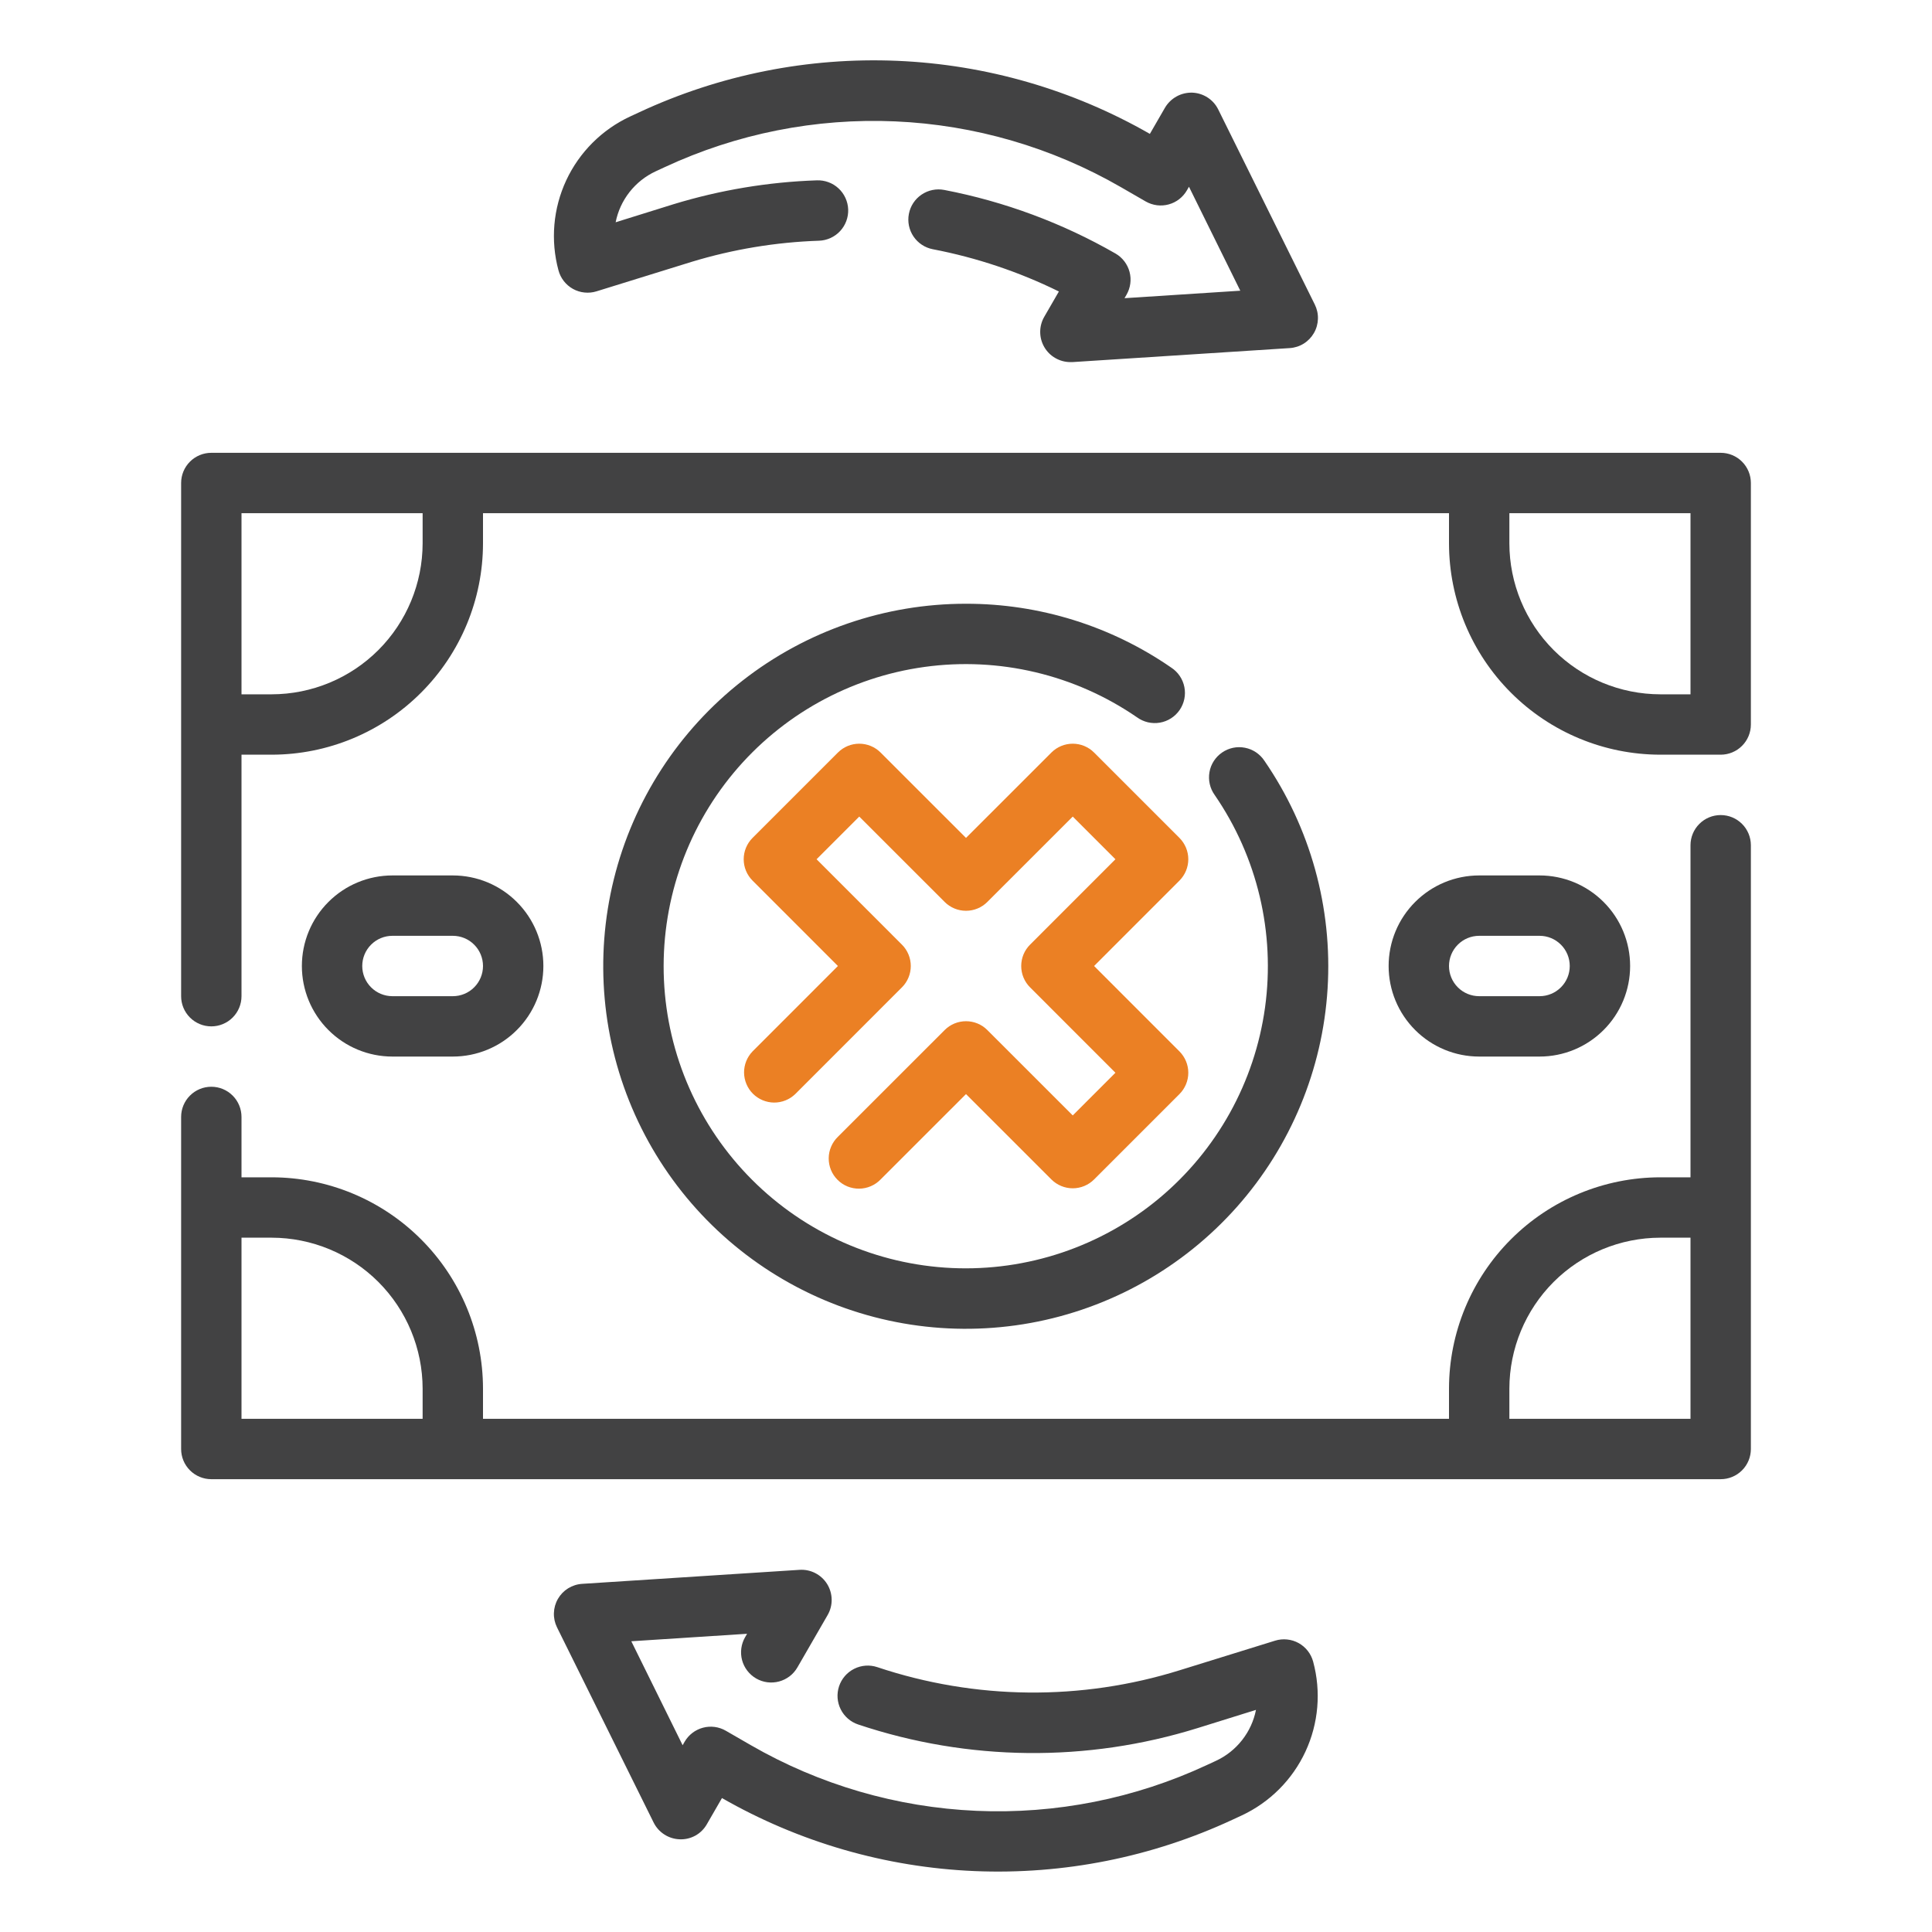
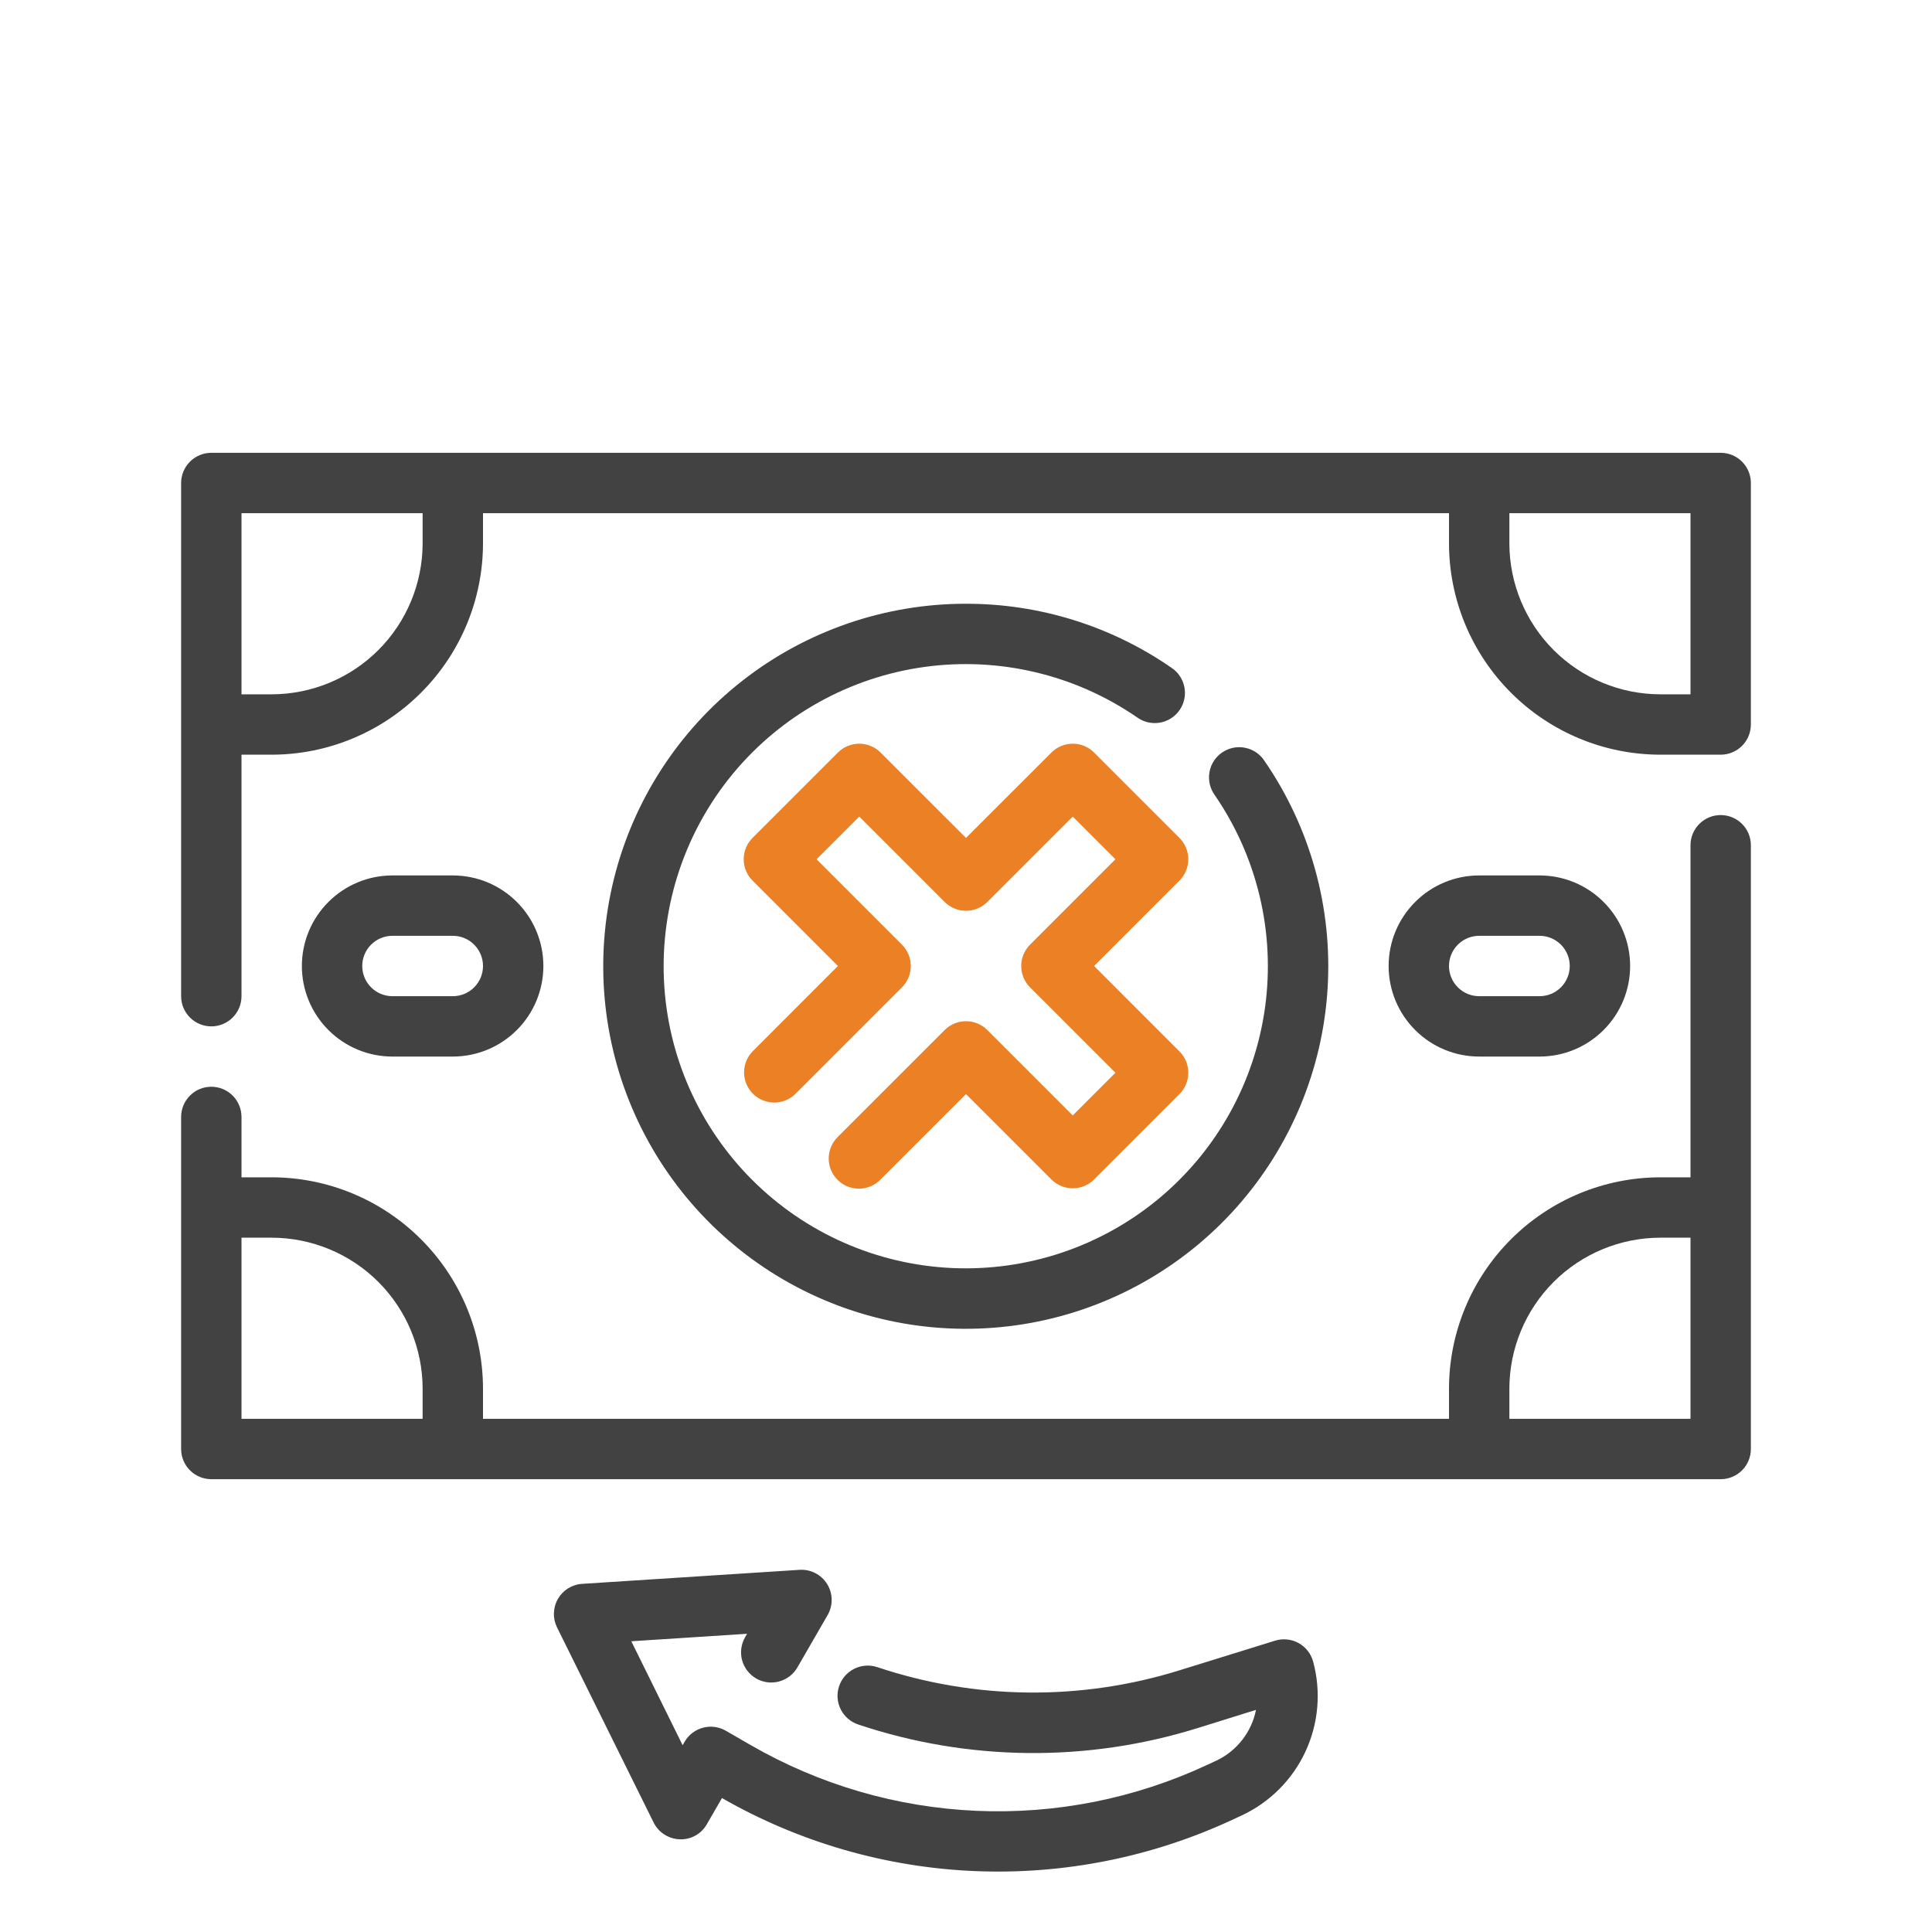
<svg xmlns="http://www.w3.org/2000/svg" width="64" height="64" viewBox="0 0 64 64" fill="none">
  <path d="M43.019 54.429C42.901 54.364 42.772 54.323 42.638 54.31C42.504 54.296 42.369 54.309 42.24 54.349L39.089 55.326C35.819 56.349 32.31 56.313 29.061 55.226C28.809 55.142 28.534 55.162 28.297 55.281C28.059 55.4 27.879 55.608 27.795 55.86C27.711 56.112 27.731 56.387 27.85 56.624C27.969 56.862 28.177 57.042 28.429 57.126C32.075 58.347 36.012 58.387 39.682 57.242L41.606 56.642C41.534 57.007 41.376 57.35 41.146 57.643C40.916 57.936 40.621 58.171 40.283 58.328L39.983 58.467C37.596 59.58 34.976 60.101 32.344 59.986C29.713 59.871 27.148 59.124 24.867 57.808L24.044 57.333C23.814 57.2 23.541 57.164 23.285 57.233C23.029 57.302 22.811 57.469 22.678 57.699L22.613 57.813L20.913 54.369L24.748 54.121L24.682 54.235C24.616 54.349 24.574 54.474 24.557 54.605C24.54 54.735 24.548 54.867 24.582 54.994C24.616 55.121 24.675 55.24 24.755 55.344C24.835 55.448 24.935 55.536 25.049 55.602C25.162 55.667 25.288 55.71 25.418 55.727C25.548 55.744 25.681 55.735 25.808 55.701C25.935 55.667 26.053 55.608 26.158 55.529C26.262 55.449 26.349 55.349 26.415 55.235L27.415 53.503C27.506 53.346 27.553 53.167 27.55 52.986C27.547 52.805 27.496 52.628 27.4 52.473C27.304 52.319 27.169 52.194 27.007 52.111C26.846 52.028 26.665 51.991 26.484 52.003L19.284 52.467C19.12 52.477 18.96 52.529 18.82 52.615C18.68 52.702 18.564 52.822 18.482 52.965C18.399 53.108 18.354 53.269 18.349 53.433C18.343 53.598 18.379 53.761 18.452 53.909L21.652 60.373C21.732 60.535 21.855 60.672 22.007 60.77C22.159 60.868 22.335 60.923 22.516 60.929C22.698 60.937 22.878 60.894 23.037 60.806C23.195 60.718 23.327 60.587 23.416 60.429L23.916 59.563C26.473 61.028 29.343 61.858 32.287 61.982C35.231 62.106 38.162 61.522 40.833 60.278L41.133 60.139C42.064 59.704 42.812 58.955 43.245 58.023C43.678 57.092 43.768 56.037 43.5 55.045C43.465 54.915 43.405 54.794 43.322 54.688C43.24 54.582 43.136 54.494 43.019 54.429Z" fill="#424243" />
-   <path d="M18.981 9.571C19.099 9.636 19.229 9.677 19.362 9.69C19.496 9.704 19.631 9.691 19.76 9.651L22.911 8.674C24.282 8.257 25.703 8.022 27.135 7.974C27.266 7.969 27.395 7.938 27.515 7.883C27.634 7.828 27.742 7.751 27.831 7.654C27.92 7.558 27.99 7.445 28.035 7.322C28.081 7.198 28.102 7.067 28.097 6.936C28.092 6.805 28.061 6.676 28.006 6.556C27.951 6.437 27.874 6.329 27.777 6.24C27.681 6.151 27.568 6.081 27.445 6.036C27.321 5.99 27.19 5.969 27.059 5.974C25.451 6.028 23.857 6.294 22.318 6.763L20.394 7.363C20.466 6.998 20.624 6.655 20.854 6.362C21.084 6.069 21.379 5.834 21.717 5.677L22.017 5.538C24.404 4.426 27.024 3.906 29.655 4.021C32.286 4.136 34.851 4.884 37.132 6.2L37.955 6.675C38.069 6.74 38.195 6.782 38.326 6.799C38.456 6.815 38.589 6.806 38.716 6.771C38.843 6.736 38.962 6.677 39.065 6.596C39.169 6.515 39.256 6.414 39.321 6.3L39.386 6.186L41.086 9.63L37.251 9.878L37.317 9.764C37.449 9.535 37.486 9.263 37.418 9.007C37.35 8.752 37.184 8.533 36.955 8.4C35.193 7.388 33.275 6.676 31.279 6.292C31.019 6.242 30.749 6.297 30.529 6.446C30.309 6.594 30.158 6.824 30.108 7.085C30.057 7.345 30.113 7.615 30.261 7.834C30.41 8.054 30.64 8.206 30.9 8.256C32.349 8.534 33.754 9.005 35.077 9.656L34.592 10.495C34.504 10.647 34.458 10.82 34.458 10.995C34.458 11.171 34.504 11.343 34.592 11.495C34.68 11.648 34.806 11.774 34.959 11.861C35.111 11.949 35.283 11.995 35.459 11.995H35.523L42.723 11.531C42.887 11.521 43.047 11.47 43.187 11.383C43.327 11.296 43.443 11.175 43.525 11.033C43.608 10.89 43.653 10.729 43.658 10.565C43.664 10.4 43.628 10.237 43.555 10.089L40.355 3.625C40.275 3.463 40.152 3.325 40 3.228C39.848 3.13 39.672 3.075 39.491 3.069C39.31 3.065 39.131 3.108 38.973 3.196C38.815 3.284 38.683 3.413 38.591 3.569L38.091 4.435C35.535 2.969 32.664 2.139 29.72 2.015C26.776 1.891 23.845 2.475 21.174 3.72L20.874 3.859C19.941 4.293 19.192 5.042 18.757 5.974C18.323 6.906 18.232 7.962 18.5 8.955C18.535 9.085 18.595 9.206 18.678 9.312C18.761 9.418 18.864 9.506 18.981 9.571Z" fill="#424243" />
  <path d="M57 15H7C6.735 15 6.48 15.105 6.293 15.293C6.105 15.48 6 15.735 6 16V33C6 33.265 6.105 33.52 6.293 33.707C6.48 33.895 6.735 34 7 34C7.265 34 7.52 33.895 7.707 33.707C7.895 33.52 8 33.265 8 33V25H9C10.856 24.998 12.635 24.26 13.947 22.947C15.26 21.635 15.998 19.856 16 18V17H48V18C48.002 19.856 48.74 21.635 50.053 22.947C51.365 24.26 53.144 24.998 55 25H57C57.265 25 57.52 24.895 57.707 24.707C57.895 24.52 58 24.265 58 24V16C58 15.735 57.895 15.48 57.707 15.293C57.52 15.105 57.265 15 57 15ZM14 18C13.998 19.326 13.471 20.596 12.534 21.534C11.596 22.471 10.326 22.998 9 23H8V17H14V18ZM56 23H55C53.674 22.998 52.404 22.471 51.466 21.534C50.529 20.596 50.002 19.326 50 18V17H56V23Z" fill="#424243" />
  <path d="M57 27C56.735 27 56.48 27.105 56.293 27.293C56.105 27.48 56 27.735 56 28V39H55C53.144 39.002 51.365 39.74 50.053 41.053C48.74 42.365 48.002 44.144 48 46V47H16V46C15.998 44.144 15.26 42.365 13.947 41.053C12.635 39.74 10.856 39.002 9 39H8V37C8 36.735 7.895 36.48 7.707 36.293C7.52 36.105 7.265 36 7 36C6.735 36 6.48 36.105 6.293 36.293C6.105 36.48 6 36.735 6 37V48C6 48.265 6.105 48.52 6.293 48.707C6.48 48.895 6.735 49 7 49H57C57.265 49 57.52 48.895 57.707 48.707C57.895 48.52 58 48.265 58 48V28C58 27.735 57.895 27.48 57.707 27.293C57.52 27.105 57.265 27 57 27ZM8 41H9C10.326 41.002 11.596 41.529 12.534 42.466C13.471 43.404 13.998 44.674 14 46V47H8V41ZM50 47V46C50.002 44.674 50.529 43.404 51.466 42.466C52.404 41.529 53.674 41.002 55 41H56V47H50Z" fill="#424243" />
  <path d="M32 20C29.315 19.998 26.707 20.896 24.593 22.55C22.478 24.204 20.979 26.519 20.334 29.125C19.69 31.732 19.937 34.478 21.036 36.928C22.136 39.377 24.025 41.387 26.401 42.637C28.776 43.887 31.503 44.305 34.144 43.824C36.785 43.343 39.189 41.99 40.972 39.983C42.754 37.975 43.813 35.428 43.978 32.749C44.144 30.069 43.406 27.411 41.884 25.2C41.811 25.089 41.716 24.994 41.605 24.92C41.495 24.846 41.371 24.795 41.24 24.77C41.11 24.744 40.976 24.745 40.846 24.772C40.715 24.8 40.592 24.852 40.483 24.928C40.373 25.003 40.28 25.1 40.208 25.211C40.136 25.323 40.087 25.448 40.065 25.579C40.042 25.71 40.045 25.844 40.075 25.974C40.104 26.104 40.16 26.226 40.237 26.334C41.652 28.39 42.247 30.901 41.906 33.374C41.565 35.847 40.312 38.103 38.394 39.7C36.475 41.297 34.029 42.118 31.535 42.005C29.041 41.891 26.68 40.849 24.915 39.084C23.15 37.319 22.108 34.958 21.994 32.464C21.881 29.97 22.703 27.524 24.299 25.605C25.896 23.687 28.152 22.434 30.625 22.093C33.097 21.752 35.608 22.347 37.665 23.762C37.773 23.84 37.895 23.896 38.025 23.927C38.155 23.957 38.29 23.961 38.421 23.939C38.553 23.916 38.679 23.868 38.791 23.796C38.904 23.724 39 23.631 39.076 23.521C39.152 23.411 39.205 23.287 39.232 23.156C39.259 23.026 39.26 22.891 39.234 22.76C39.208 22.629 39.157 22.505 39.082 22.394C39.008 22.284 38.912 22.189 38.8 22.116C36.802 20.735 34.429 19.997 32 20Z" fill="#424243" />
  <path d="M39.071 27.757L36.243 24.929C36.056 24.741 35.801 24.636 35.536 24.636C35.271 24.636 35.017 24.741 34.829 24.929L32 27.757L29.171 24.929C28.983 24.741 28.729 24.636 28.464 24.636C28.199 24.636 27.945 24.741 27.757 24.929L24.929 27.757C24.741 27.945 24.636 28.199 24.636 28.464C24.636 28.729 24.741 28.983 24.929 29.171L27.757 32L24.929 34.829C24.747 35.018 24.646 35.27 24.648 35.532C24.651 35.795 24.756 36.045 24.941 36.231C25.127 36.416 25.377 36.521 25.64 36.524C25.902 36.526 26.154 36.425 26.343 36.243L29.878 32.707C30.066 32.52 30.171 32.265 30.171 32C30.171 31.735 30.066 31.48 29.878 31.293L27.05 28.464L28.464 27.05L31.293 29.878C31.48 30.066 31.735 30.171 32 30.171C32.265 30.171 32.52 30.066 32.707 29.878L35.536 27.05L36.95 28.464L34.122 31.293C33.934 31.48 33.829 31.735 33.829 32C33.829 32.265 33.934 32.52 34.122 32.707L36.95 35.536L35.536 36.95L32.707 34.122C32.52 33.934 32.265 33.829 32 33.829C31.735 33.829 31.48 33.934 31.293 34.122L27.757 37.657C27.662 37.749 27.585 37.86 27.533 37.982C27.48 38.104 27.453 38.235 27.452 38.368C27.451 38.5 27.476 38.632 27.526 38.755C27.576 38.878 27.651 38.989 27.745 39.083C27.838 39.177 27.95 39.252 28.073 39.302C28.196 39.352 28.328 39.377 28.46 39.376C28.593 39.375 28.724 39.347 28.846 39.295C28.968 39.243 29.079 39.166 29.171 39.071L32 36.243L34.829 39.071C35.017 39.258 35.271 39.364 35.536 39.364C35.801 39.364 36.056 39.258 36.243 39.071L39.071 36.243C39.258 36.056 39.364 35.801 39.364 35.536C39.364 35.271 39.258 35.017 39.071 34.829L36.243 32L39.071 29.171C39.258 28.983 39.364 28.729 39.364 28.464C39.364 28.199 39.258 27.945 39.071 27.757Z" fill="#EB8024" />
  <path d="M51 35C51.796 35 52.559 34.684 53.121 34.121C53.684 33.559 54 32.796 54 32C54 31.204 53.684 30.441 53.121 29.879C52.559 29.316 51.796 29 51 29H49C48.204 29 47.441 29.316 46.879 29.879C46.316 30.441 46 31.204 46 32C46 32.796 46.316 33.559 46.879 34.121C47.441 34.684 48.204 35 49 35H51ZM48 32C48 31.735 48.105 31.48 48.293 31.293C48.48 31.105 48.735 31 49 31H51C51.265 31 51.52 31.105 51.707 31.293C51.895 31.48 52 31.735 52 32C52 32.265 51.895 32.52 51.707 32.707C51.52 32.895 51.265 33 51 33H49C48.735 33 48.48 32.895 48.293 32.707C48.105 32.52 48 32.265 48 32Z" fill="#424243" />
  <path d="M15 35C15.796 35 16.559 34.684 17.121 34.121C17.684 33.559 18 32.796 18 32C18 31.204 17.684 30.441 17.121 29.879C16.559 29.316 15.796 29 15 29H13C12.204 29 11.441 29.316 10.879 29.879C10.316 30.441 10 31.204 10 32C10 32.796 10.316 33.559 10.879 34.121C11.441 34.684 12.204 35 13 35H15ZM12 32C12 31.735 12.105 31.48 12.293 31.293C12.48 31.105 12.735 31 13 31H15C15.265 31 15.52 31.105 15.707 31.293C15.895 31.48 16 31.735 16 32C16 32.265 15.895 32.52 15.707 32.707C15.52 32.895 15.265 33 15 33H13C12.735 33 12.48 32.895 12.293 32.707C12.105 32.52 12 32.265 12 32Z" fill="#424243" />
</svg>